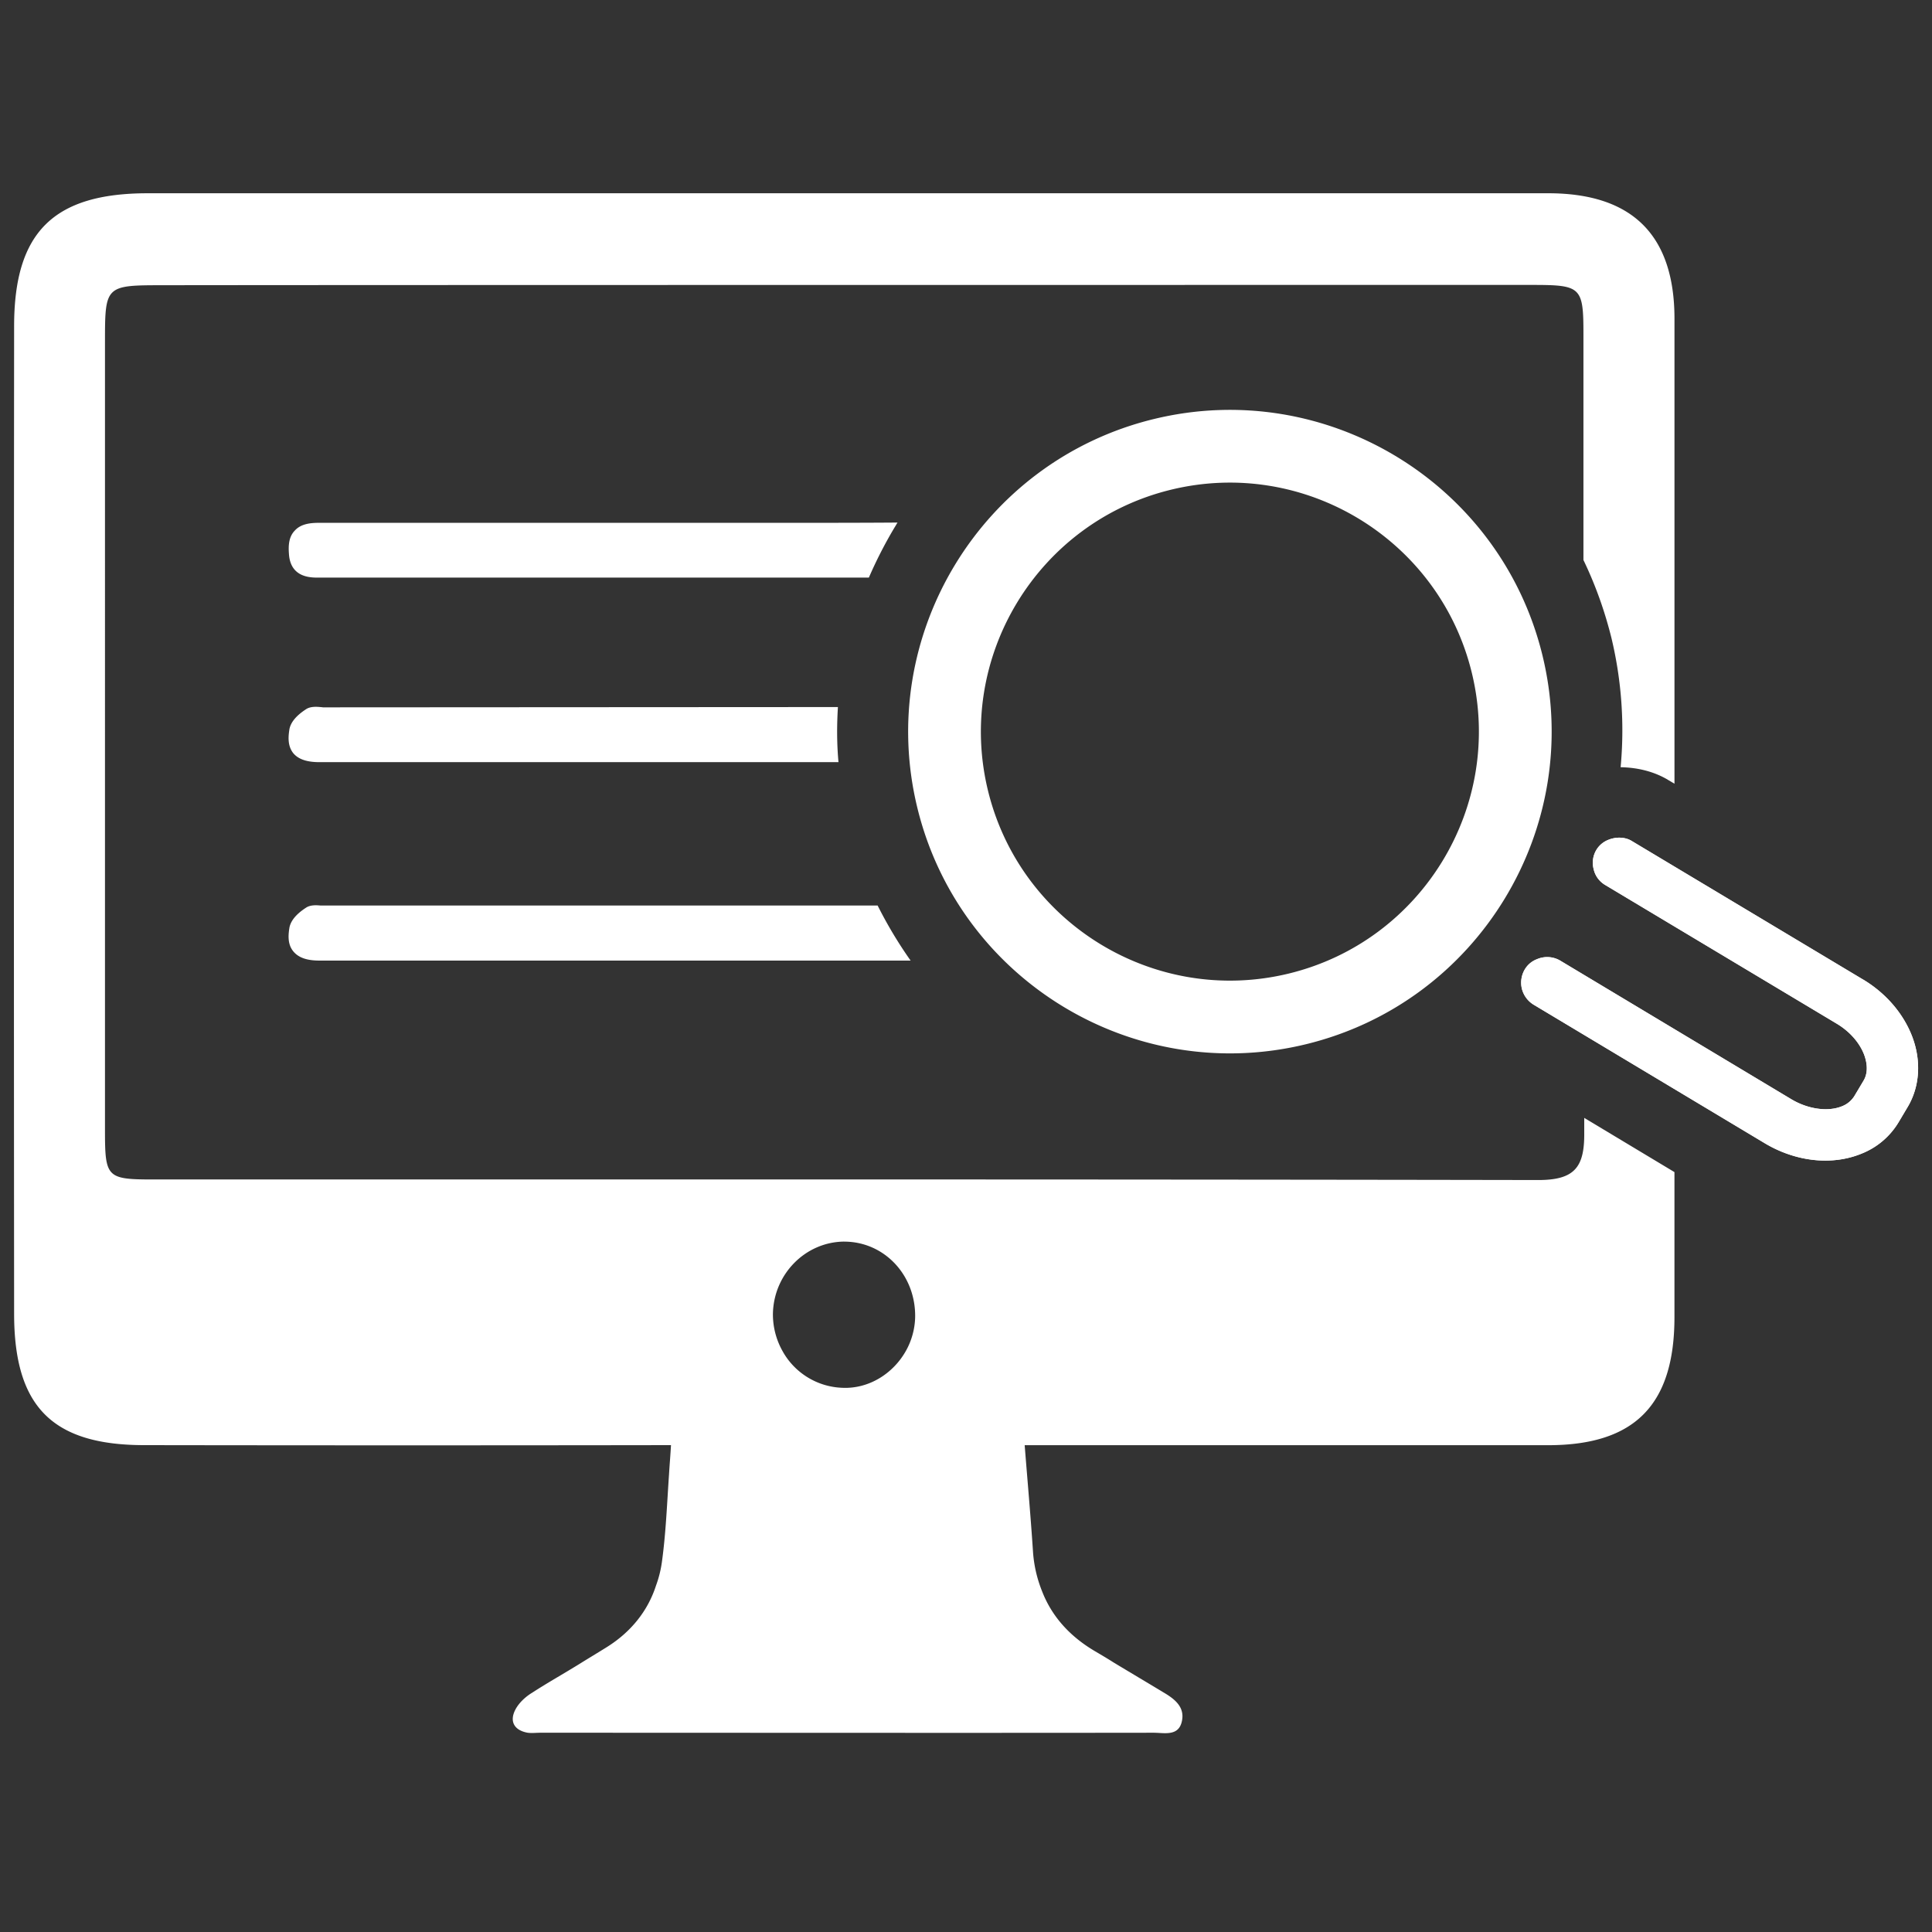
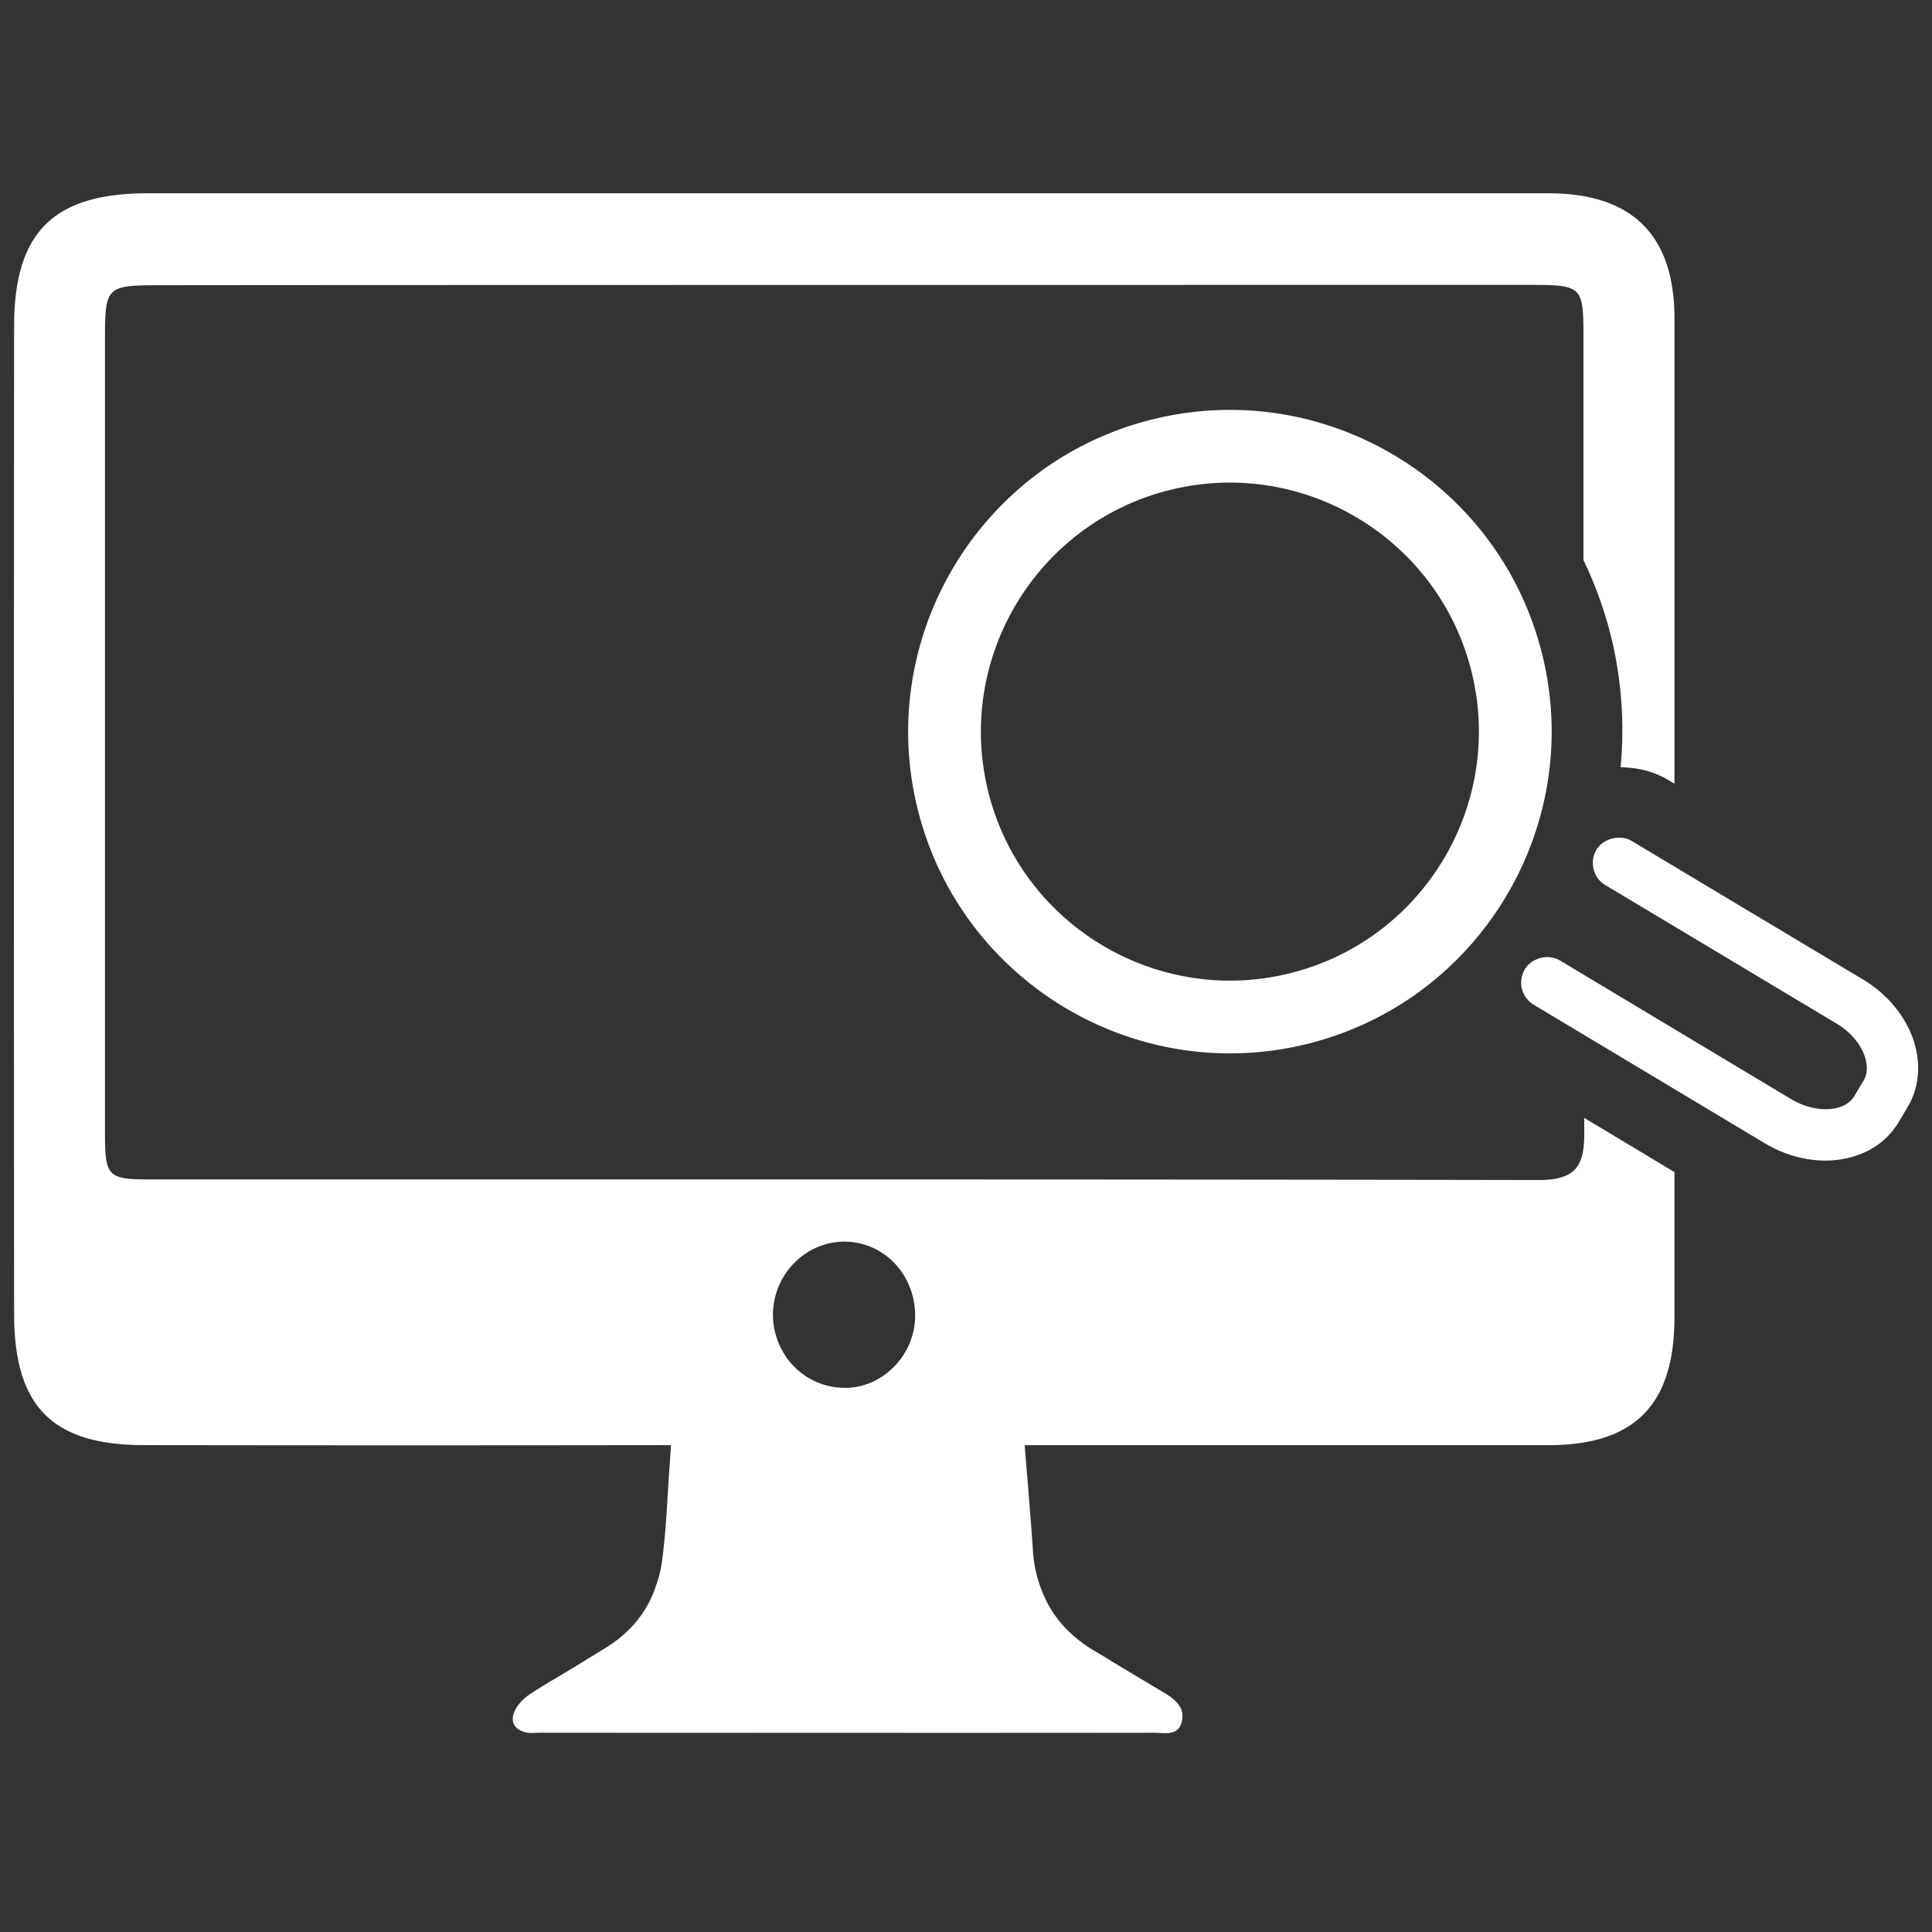
<svg xmlns="http://www.w3.org/2000/svg" width="65" height="65">
  <rect width="100%" height="100%" fill="#333333" stroke="none" />
  <g fill="#FFF">
    <path d="M56.126 26.243l.21.124V10.704c-.008-2.808-1.432-4.202-4.25-4.202H4.974c-3.171 0-4.499 1.308-4.499 4.47-.009 11.078-.009 22.157 0 33.226 0 3.123 1.28 4.422 4.384 4.422 5.902.009 11.813.009 17.716 0-.019.334-.047.659-.067.993-.067.974-.104 1.958-.238 2.932a3.82 3.82 0 01-.2.802c-.278.86-.85 1.567-1.662 2.073-.306.191-.611.373-.917.564-.525.325-1.07.63-1.586.965-.238.143-.468.362-.582.601-.182.382-.01.668.43.746.142.019.286 0 .429 0 6.877 0 13.752.009 20.63 0 .362 0 .85.134.954-.402.095-.468-.248-.735-.62-.954-.554-.334-1.118-.669-1.672-1.003-.21-.134-.421-.258-.631-.382-.86-.505-1.462-1.184-1.786-2.025a4.352 4.352 0 01-.305-1.356c-.077-1.165-.182-2.34-.278-3.552h17.611c2.913 0 4.25-1.356 4.25-4.308v-4.88L53.3 37.61v.506c.01 1.156-.325 1.585-1.547 1.585-15.52-.028-31.048-.019-46.568-.019-1.605 0-1.653-.057-1.653-1.68V11.486c0-1.88.02-1.89 1.958-1.89 5.607-.01 36.475-.01 44.153-.01h1.91c1.642 0 1.72.067 1.72 1.653v7.602c.4.83.716 1.709.945 2.635.344 1.442.44 2.904.306 4.336.573.01 1.126.144 1.603.43zm-27.725 15.53c1.356 0 2.416 1.136 2.388 2.55-.01.4-.124.793-.306 1.117-.43.774-1.251 1.29-2.139 1.251a2.395 2.395 0 01-2.025-1.251 2.517 2.517 0 01-.315-1.232c.02-1.337 1.089-2.425 2.397-2.436z" />
-     <path d="M30.197 17.581c-.039.057-.067.115-.105.172a14.56 14.56 0 00-.86 1.68H10.705c-.258 0-.937 0-.984-.802-.02-.267-.01-.572.2-.783.21-.23.535-.258.821-.258h15.921c1.176 0 2.36 0 3.535-.009zm-1.987 8.061H10.762c-.297 0-.669-.038-.89-.296-.21-.258-.17-.592-.133-.822.048-.23.23-.449.553-.66.124-.085.297-.095.488-.075.038 0 .067.009.095.009l17.316-.01c-.038.612-.038 1.233.019 1.854zm2.426 6.676H10.762c-.297 0-.669-.039-.89-.306-.21-.249-.17-.583-.133-.811.048-.23.23-.45.553-.66.124-.086.297-.095.488-.076h18.747c.326.65.698 1.27 1.11 1.853zm32.049.64l-7.793-4.668c-.215-.13-.515-.142-.778-.036a.82.82 0 00-.402.333.84.84 0 00-.097.648c.05.231.19.42.389.539l7.793 4.668c.43.257.762.633.918 1.037.073.194.17.565-.018.879l-.308.516a.851.851 0 01-.42.346c-.469.191-1.136.099-1.696-.234l-7.783-4.668a.865.865 0 00-.78-.047.806.806 0 00-.406.337.877.877 0 00-.101.662.88.88 0 00.395.532l7.786 4.667c1.04.618 2.252.75 3.238.347l.005-.002a2.545 2.545 0 001.245-1.051l.307-.516c.413-.69.468-1.563.148-2.39-.298-.766-.88-1.442-1.642-1.9z" />
    <path d="M62.685 32.958l-7.793-4.668c-.215-.13-.515-.142-.778-.036a.82.82 0 00-.402.333.84.84 0 00-.097.648c.05.231.19.42.389.539l7.793 4.668c.43.257.762.633.918 1.037.073.194.17.565-.018.879l-.308.516a.851.851 0 01-.42.346c-.469.191-1.136.099-1.696-.234l-7.783-4.668a.865.865 0 00-.78-.047.806.806 0 00-.406.337.877.877 0 00-.101.662.88.88 0 00.395.532l7.786 4.667c1.04.618 2.252.75 3.238.347l.005-.002a2.545 2.545 0 001.245-1.051l.307-.516c.413-.69.468-1.563.148-2.39-.298-.766-.88-1.442-1.642-1.9zM38.812 14.1c-5.798 1.414-9.364 7.284-7.948 13.082 1.416 5.798 7.284 9.364 13.082 7.948 5.798-1.415 9.364-7.284 7.948-13.082-1.415-5.798-7.284-9.364-13.082-7.948zm10.704 8.529c1.095 4.487-1.664 9.029-6.152 10.124-4.487 1.094-9.029-1.665-10.124-6.152-1.094-4.487 1.665-9.029 6.152-10.124 4.488-1.096 9.029 1.665 10.124 6.152z" />
  </g>
</svg>